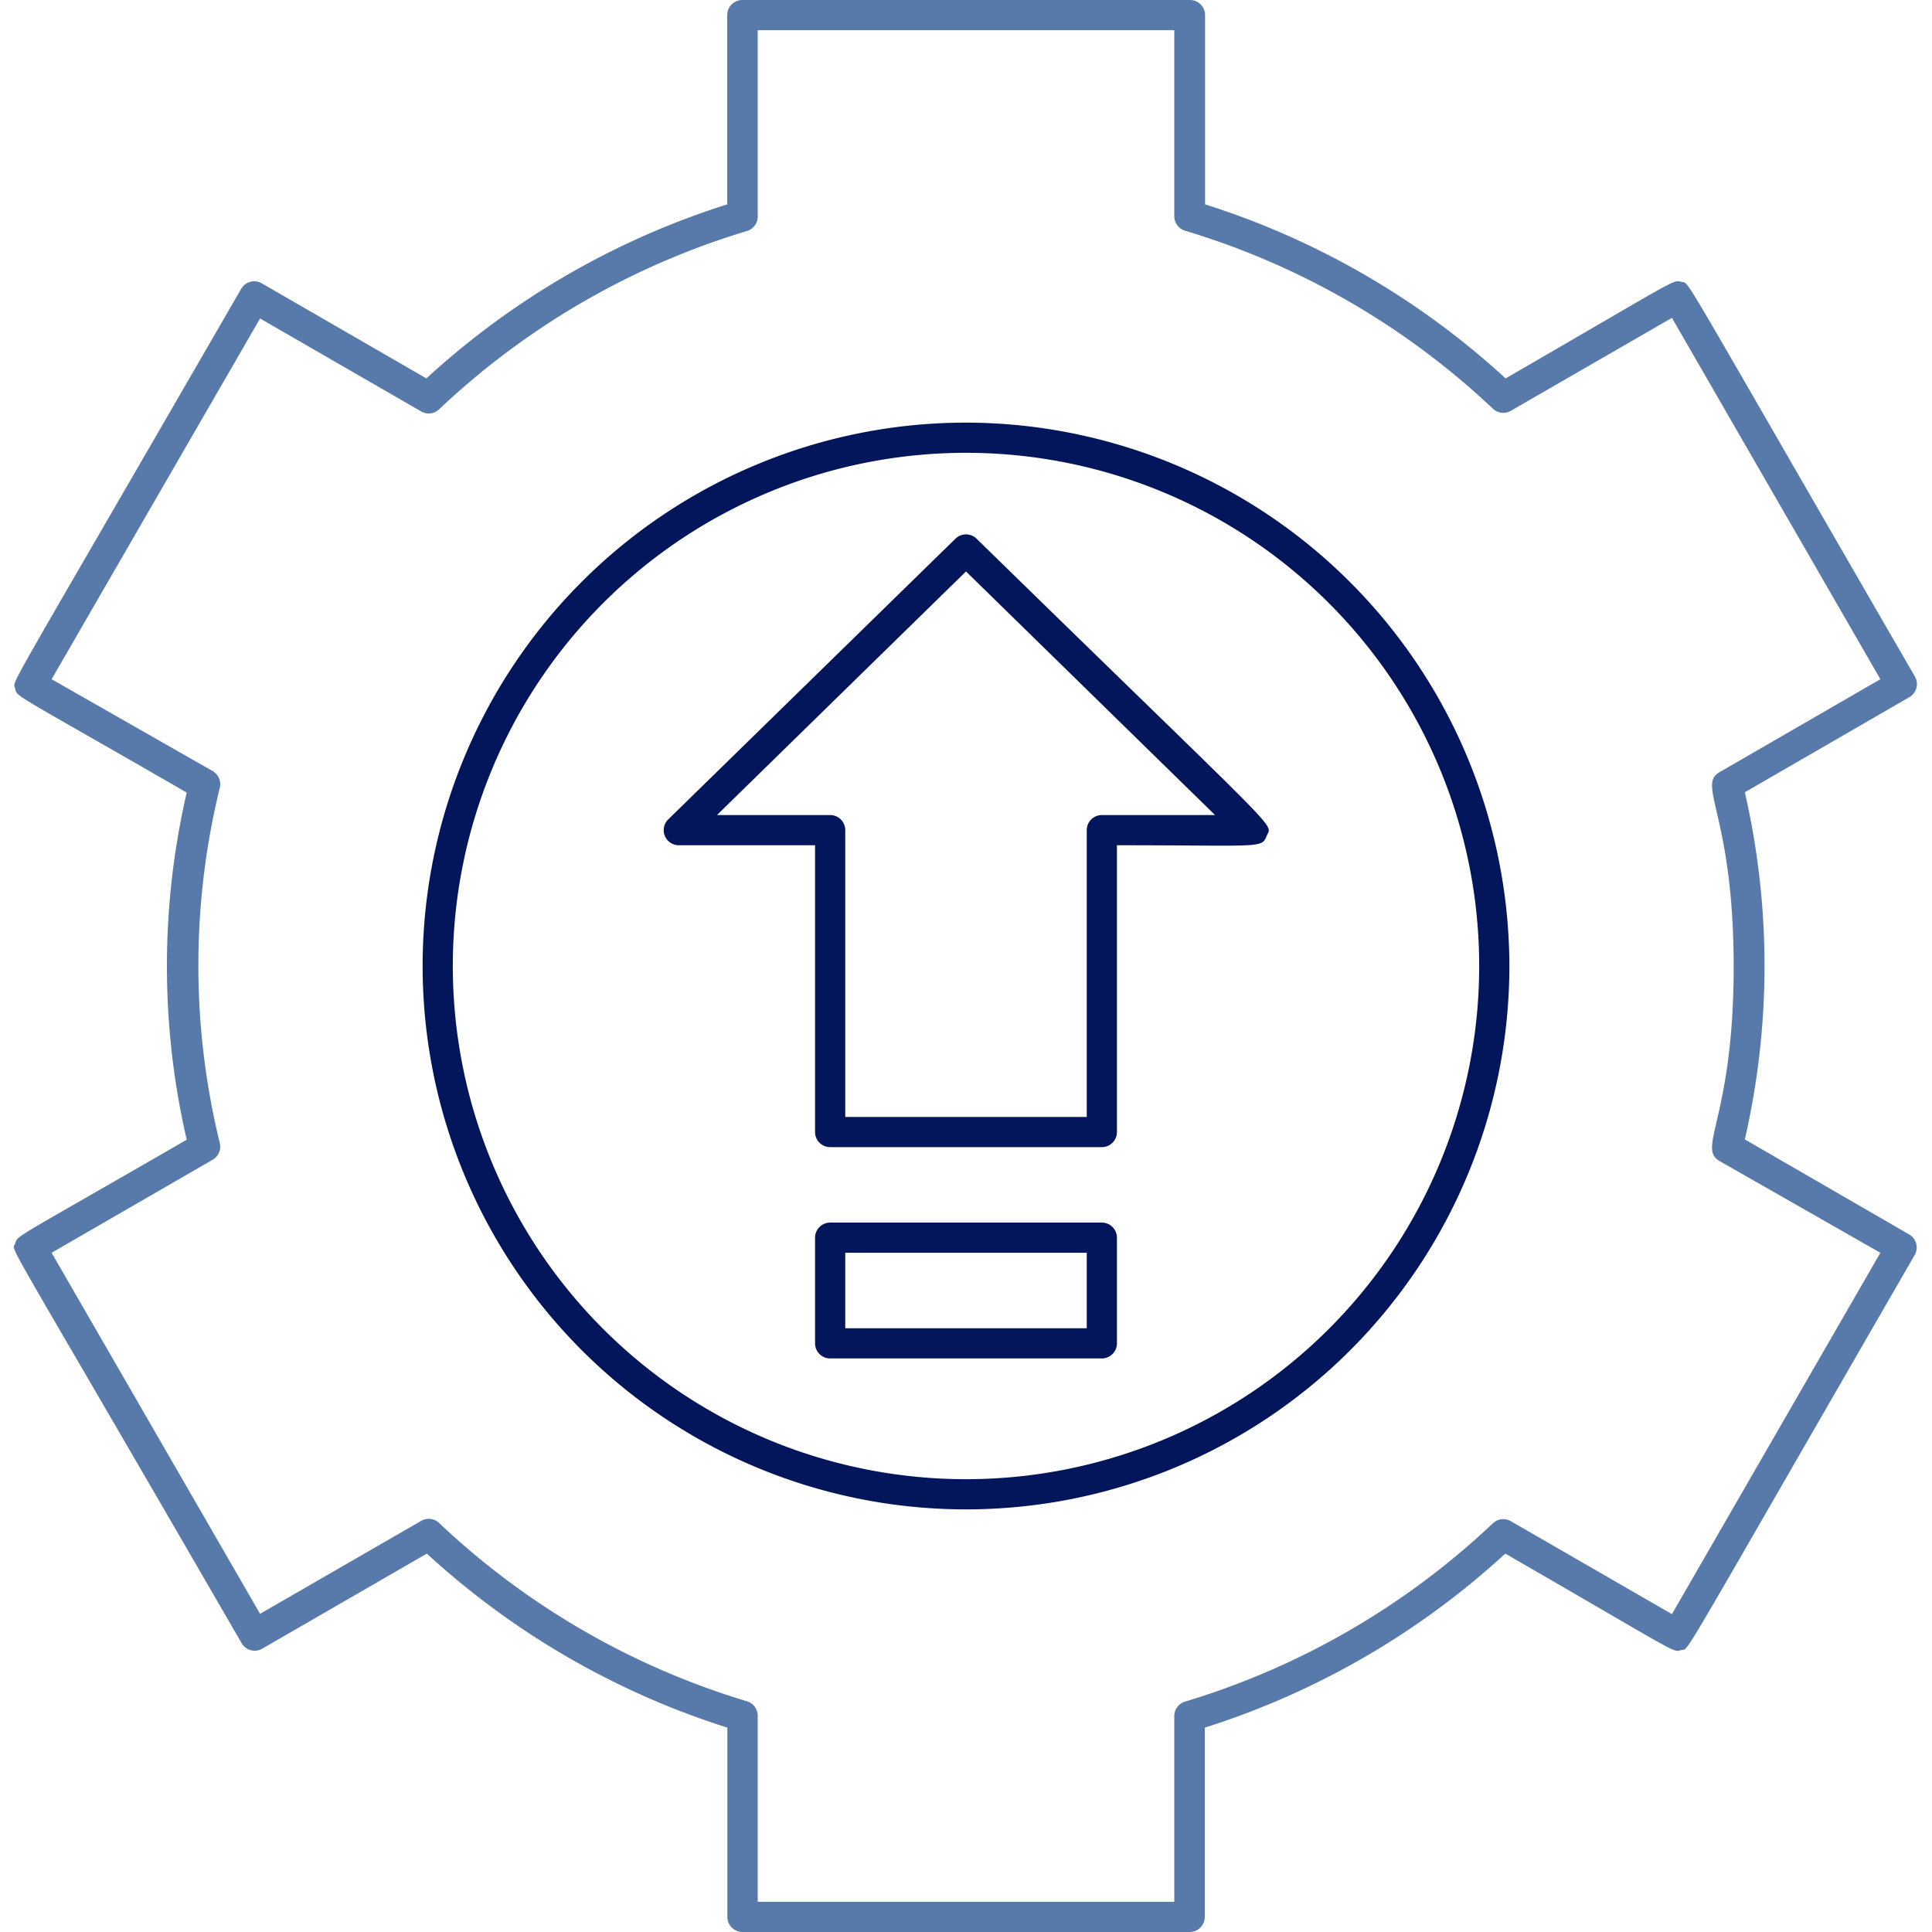
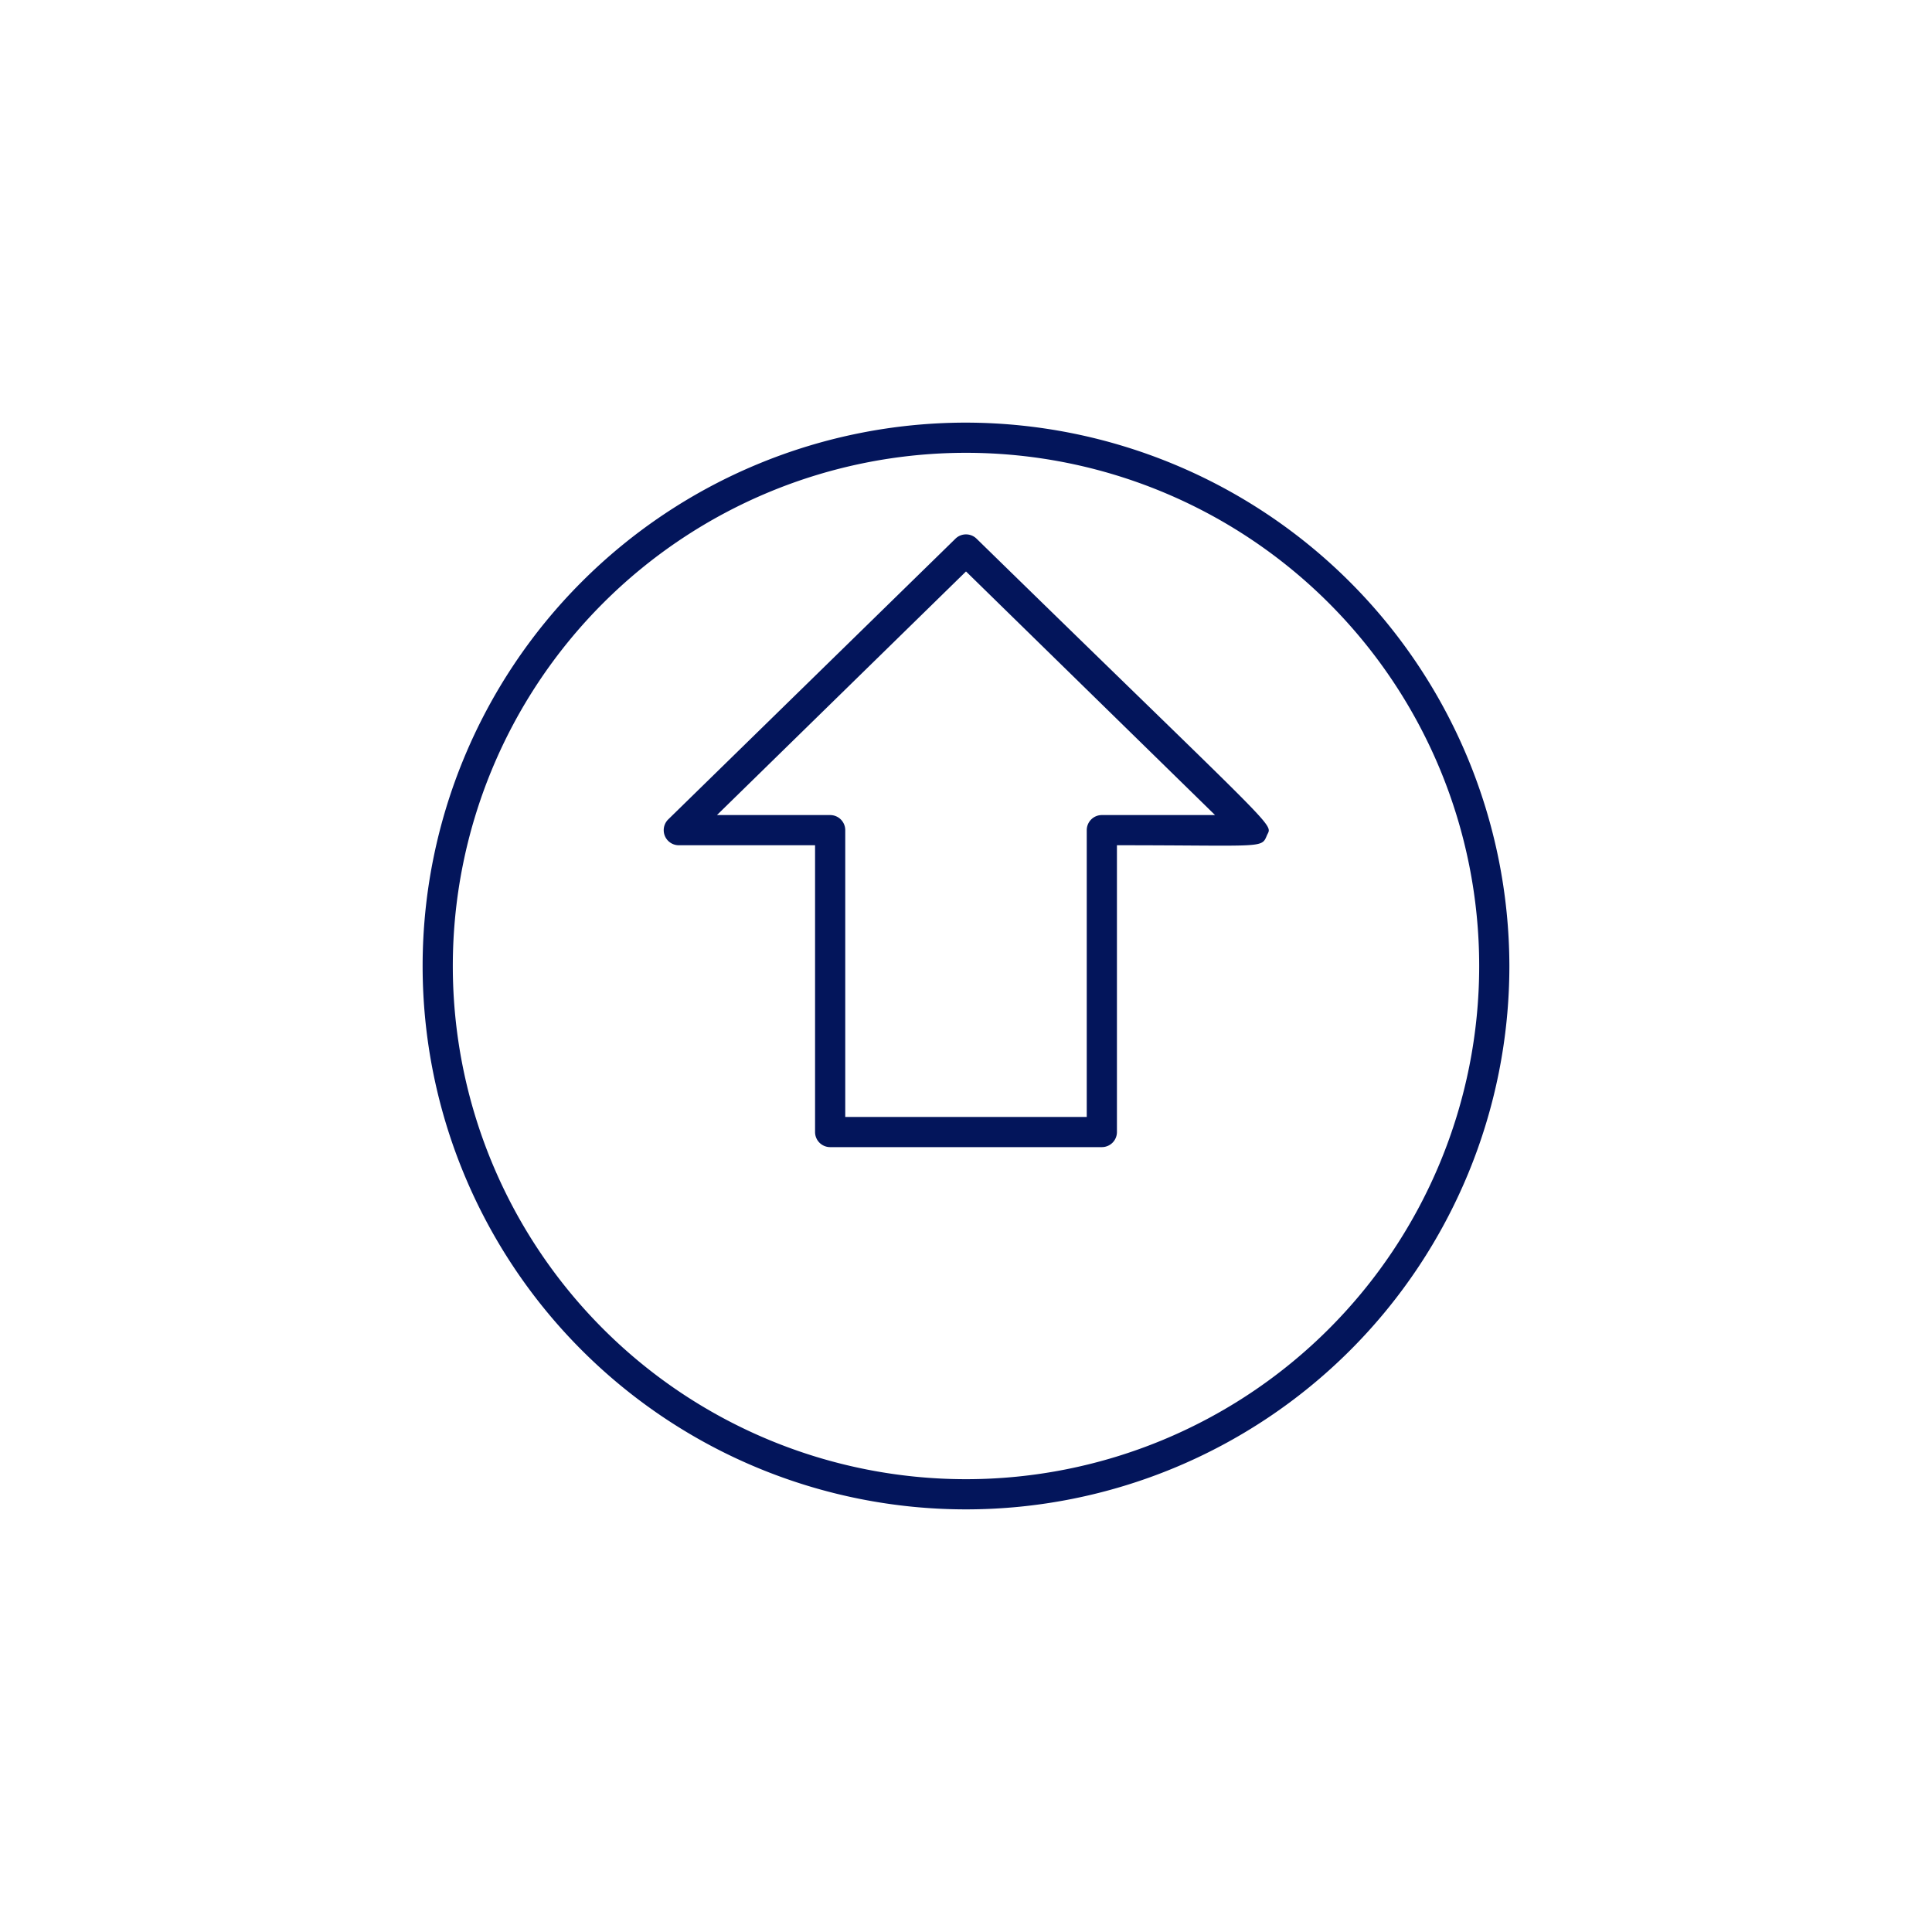
<svg xmlns="http://www.w3.org/2000/svg" viewBox="0 0 128 128">
  <title>Upgrade</title>
  <g id="Upgrade">
-     <path fill="#577aab" d="M126.48,81.78,115.6,75.49a51.37,51.37,0,0,0,0-23l10.88-6.29a1,1,0,0,0,.38-1.39C110.77,17,112,18.84,111.41,18.68s0-.35-11.66,6.39A53.09,53.09,0,0,0,79.84,13.54V1a1,1,0,0,0-1-1H49.18a1,1,0,0,0-1,1V13.54A53.09,53.09,0,0,0,28.25,25.07L17.36,18.78a1,1,0,0,0-1.39.37C-.12,47,.88,45,1,45.6s-.31.17,11.37,6.91a51.09,51.09,0,0,0,0,23C.63,82.29,1.2,81.81,1,82.4S-.21,80.83,16,108.85a1,1,0,0,0,1.39.37l10.89-6.29a53.09,53.09,0,0,0,19.91,11.53V127a1,1,0,0,0,1,1H78.82a1,1,0,0,0,1-1V114.46a53.09,53.09,0,0,0,19.91-11.53c11.78,6.8,11.08,6.55,11.66,6.39s-.73,1.87,15.45-26.15A1,1,0,0,0,126.48,81.78Zm-15.71,25.16-10.66-6.15a1,1,0,0,0-1.21.14,51.11,51.11,0,0,1-20.37,11.8,1,1,0,0,0-.73,1V126H50.2V113.71a1,1,0,0,0-.73-1,51.11,51.11,0,0,1-20.37-11.8,1,1,0,0,0-1.21-.14l-10.66,6.15L3.42,83l10.66-6.16a1,1,0,0,0,.48-1.12,49.49,49.49,0,0,1,0-23.52,1,1,0,0,0-.48-1.12L3.42,45l13.81-23.9,10.66,6.15a1,1,0,0,0,1.21-.14,51.11,51.11,0,0,1,20.37-11.8,1,1,0,0,0,.73-1V2H77.8V14.29a1,1,0,0,0,.73,1A51.11,51.11,0,0,1,98.9,27.07a1,1,0,0,0,1.21.14l10.66-6.15L124.58,45l-10.66,6.16c-1.51.87.94,2.88.94,12.88s-2.45,12-.94,12.88L124.58,83Z" />
    <path fill="#03155b" d="M64.71,35.7a1,1,0,0,0-1.42,0l-19,18.57A1,1,0,0,0,45,56h9V75a1,1,0,0,0,1,1H73a1,1,0,0,0,1-1V56c9.68,0,9.57.23,9.93-.64S85.28,55.8,64.71,35.7ZM73,54a1,1,0,0,0-1,1V74H56V55a1,1,0,0,0-1-1H47.5L64,37.86,80.5,54Z" />
    <path fill="#03155b" d="M64,28a36,36,0,1,0,36,36A36.06,36.06,0,0,0,64,28Zm0,70A34,34,0,1,1,98,64,34,34,0,0,1,64,98Z" />
-     <path fill="#03155b" d="M73,81H55a1,1,0,0,0-1,1v7a1,1,0,0,0,1,1H73a1,1,0,0,0,1-1V82A1,1,0,0,0,73,81Zm-1,7H56V83H72Z" />
  </g>
</svg>